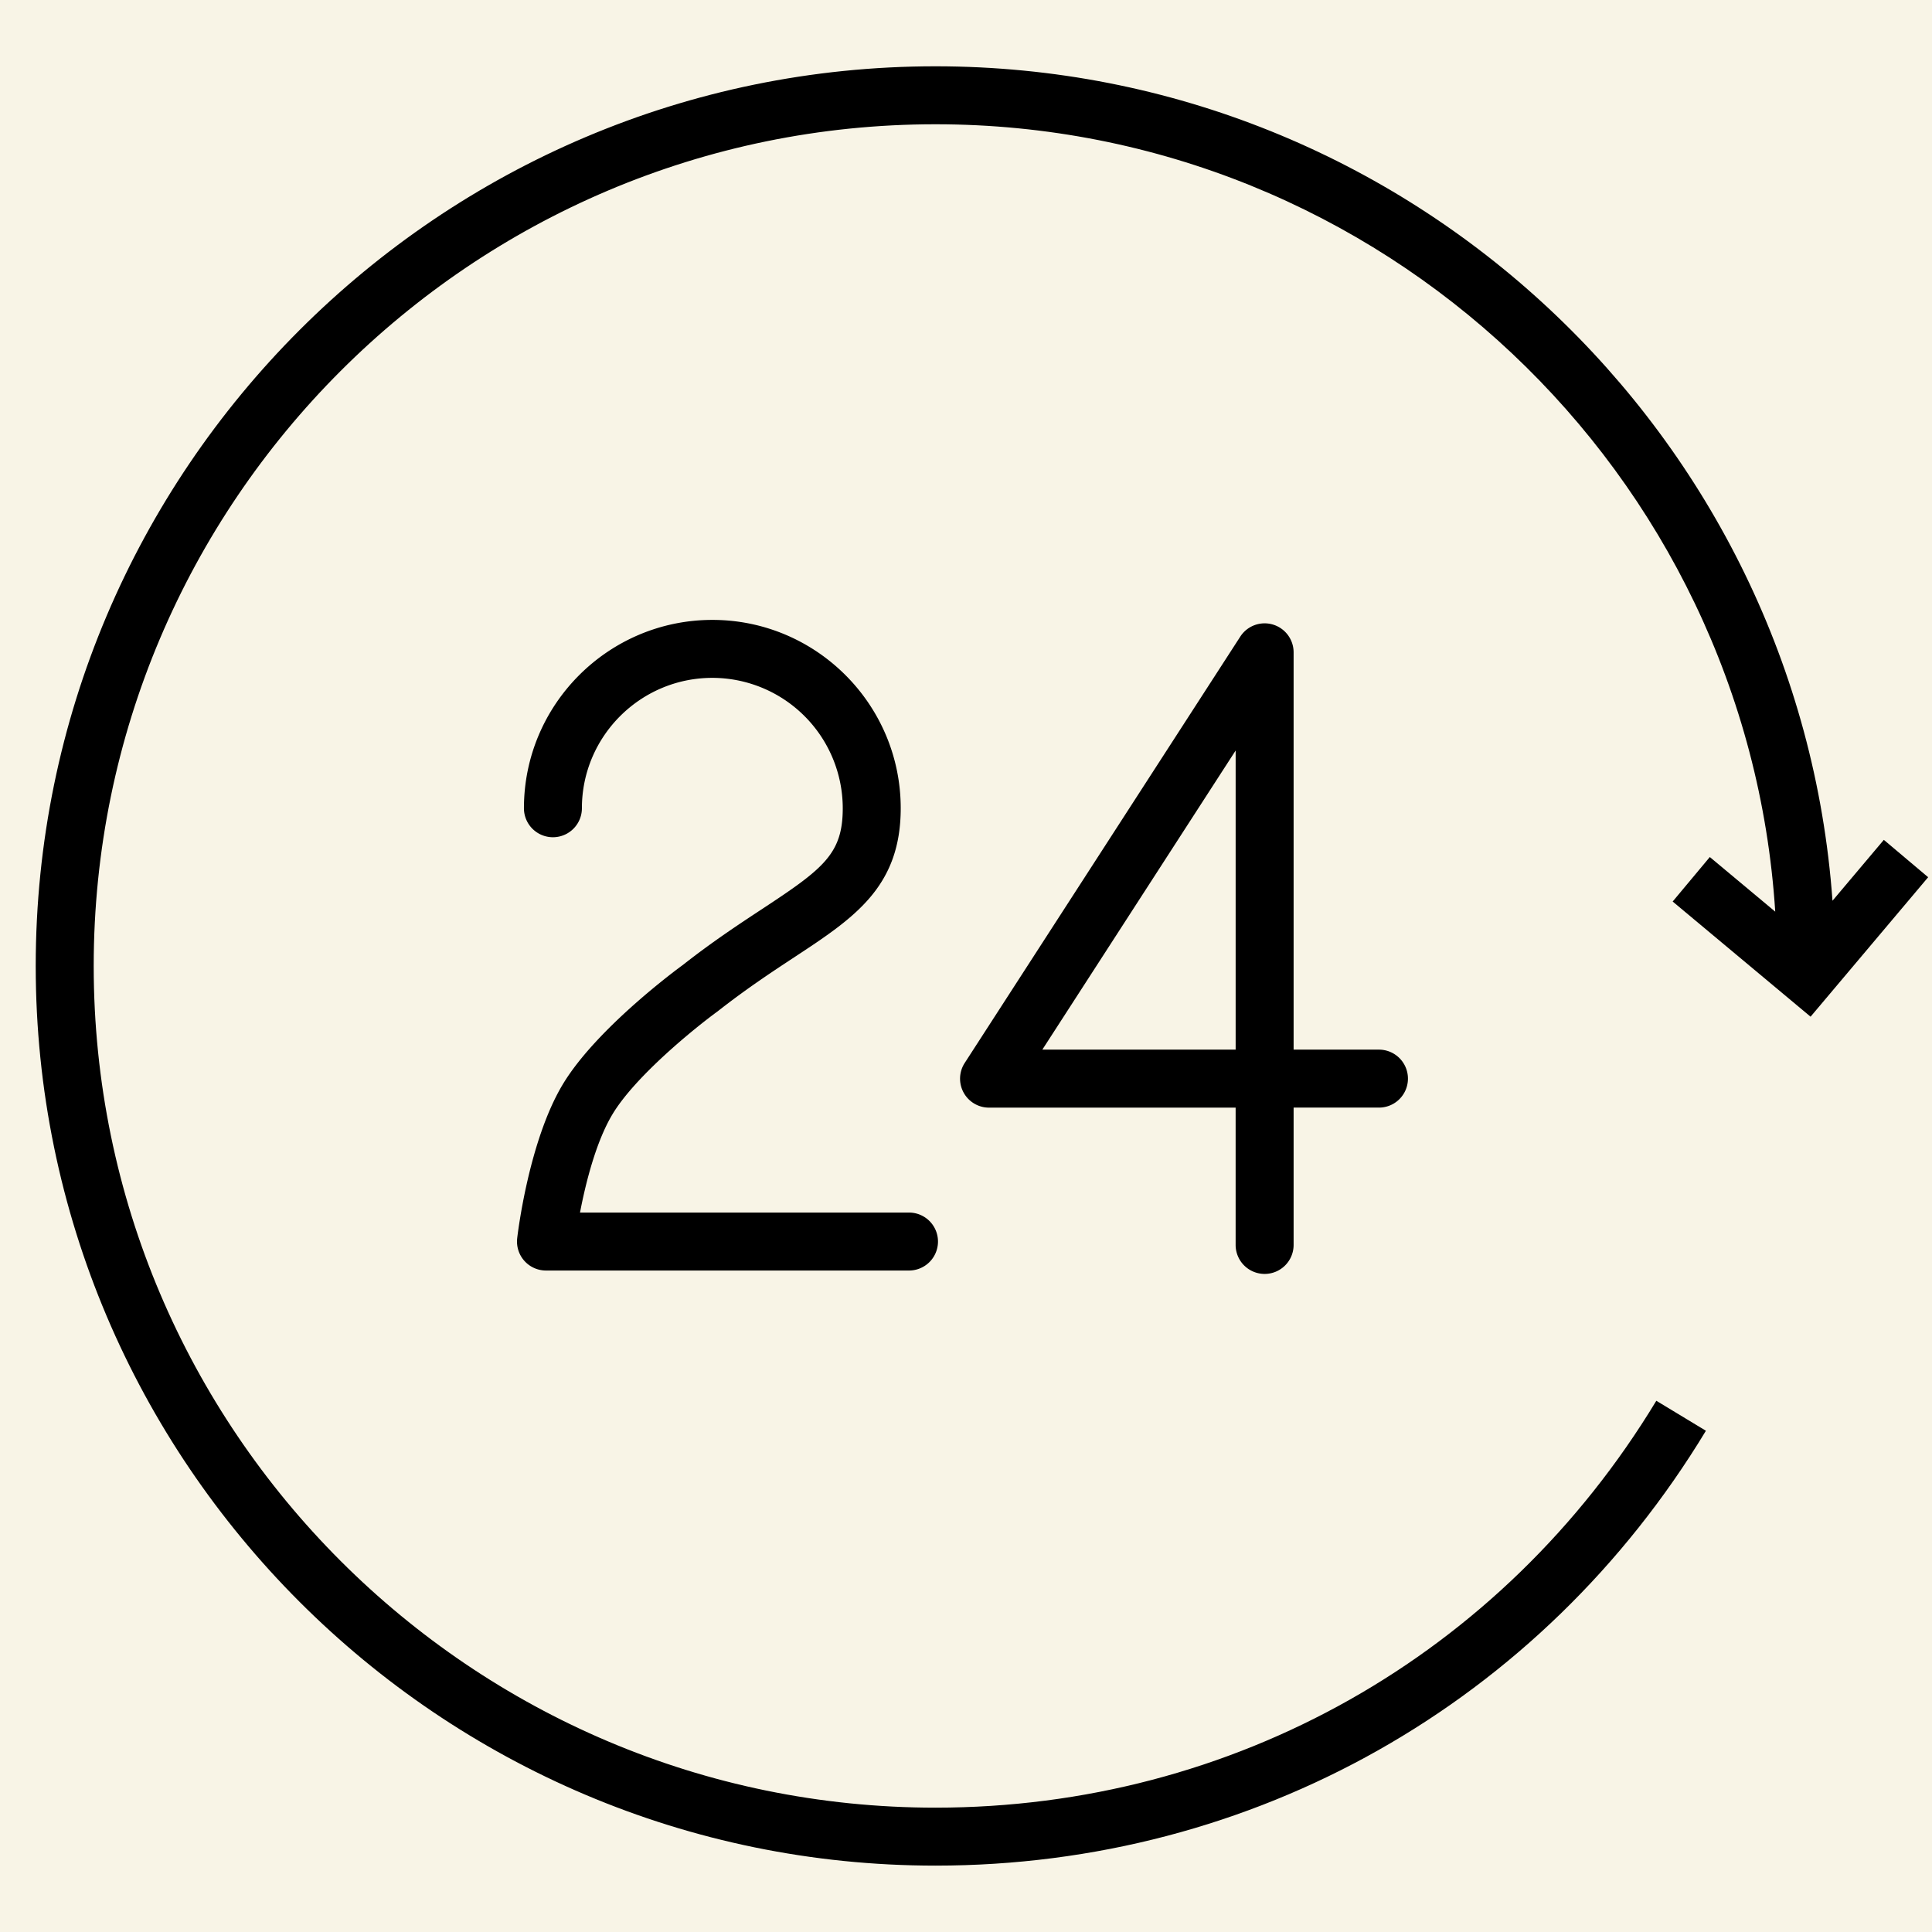
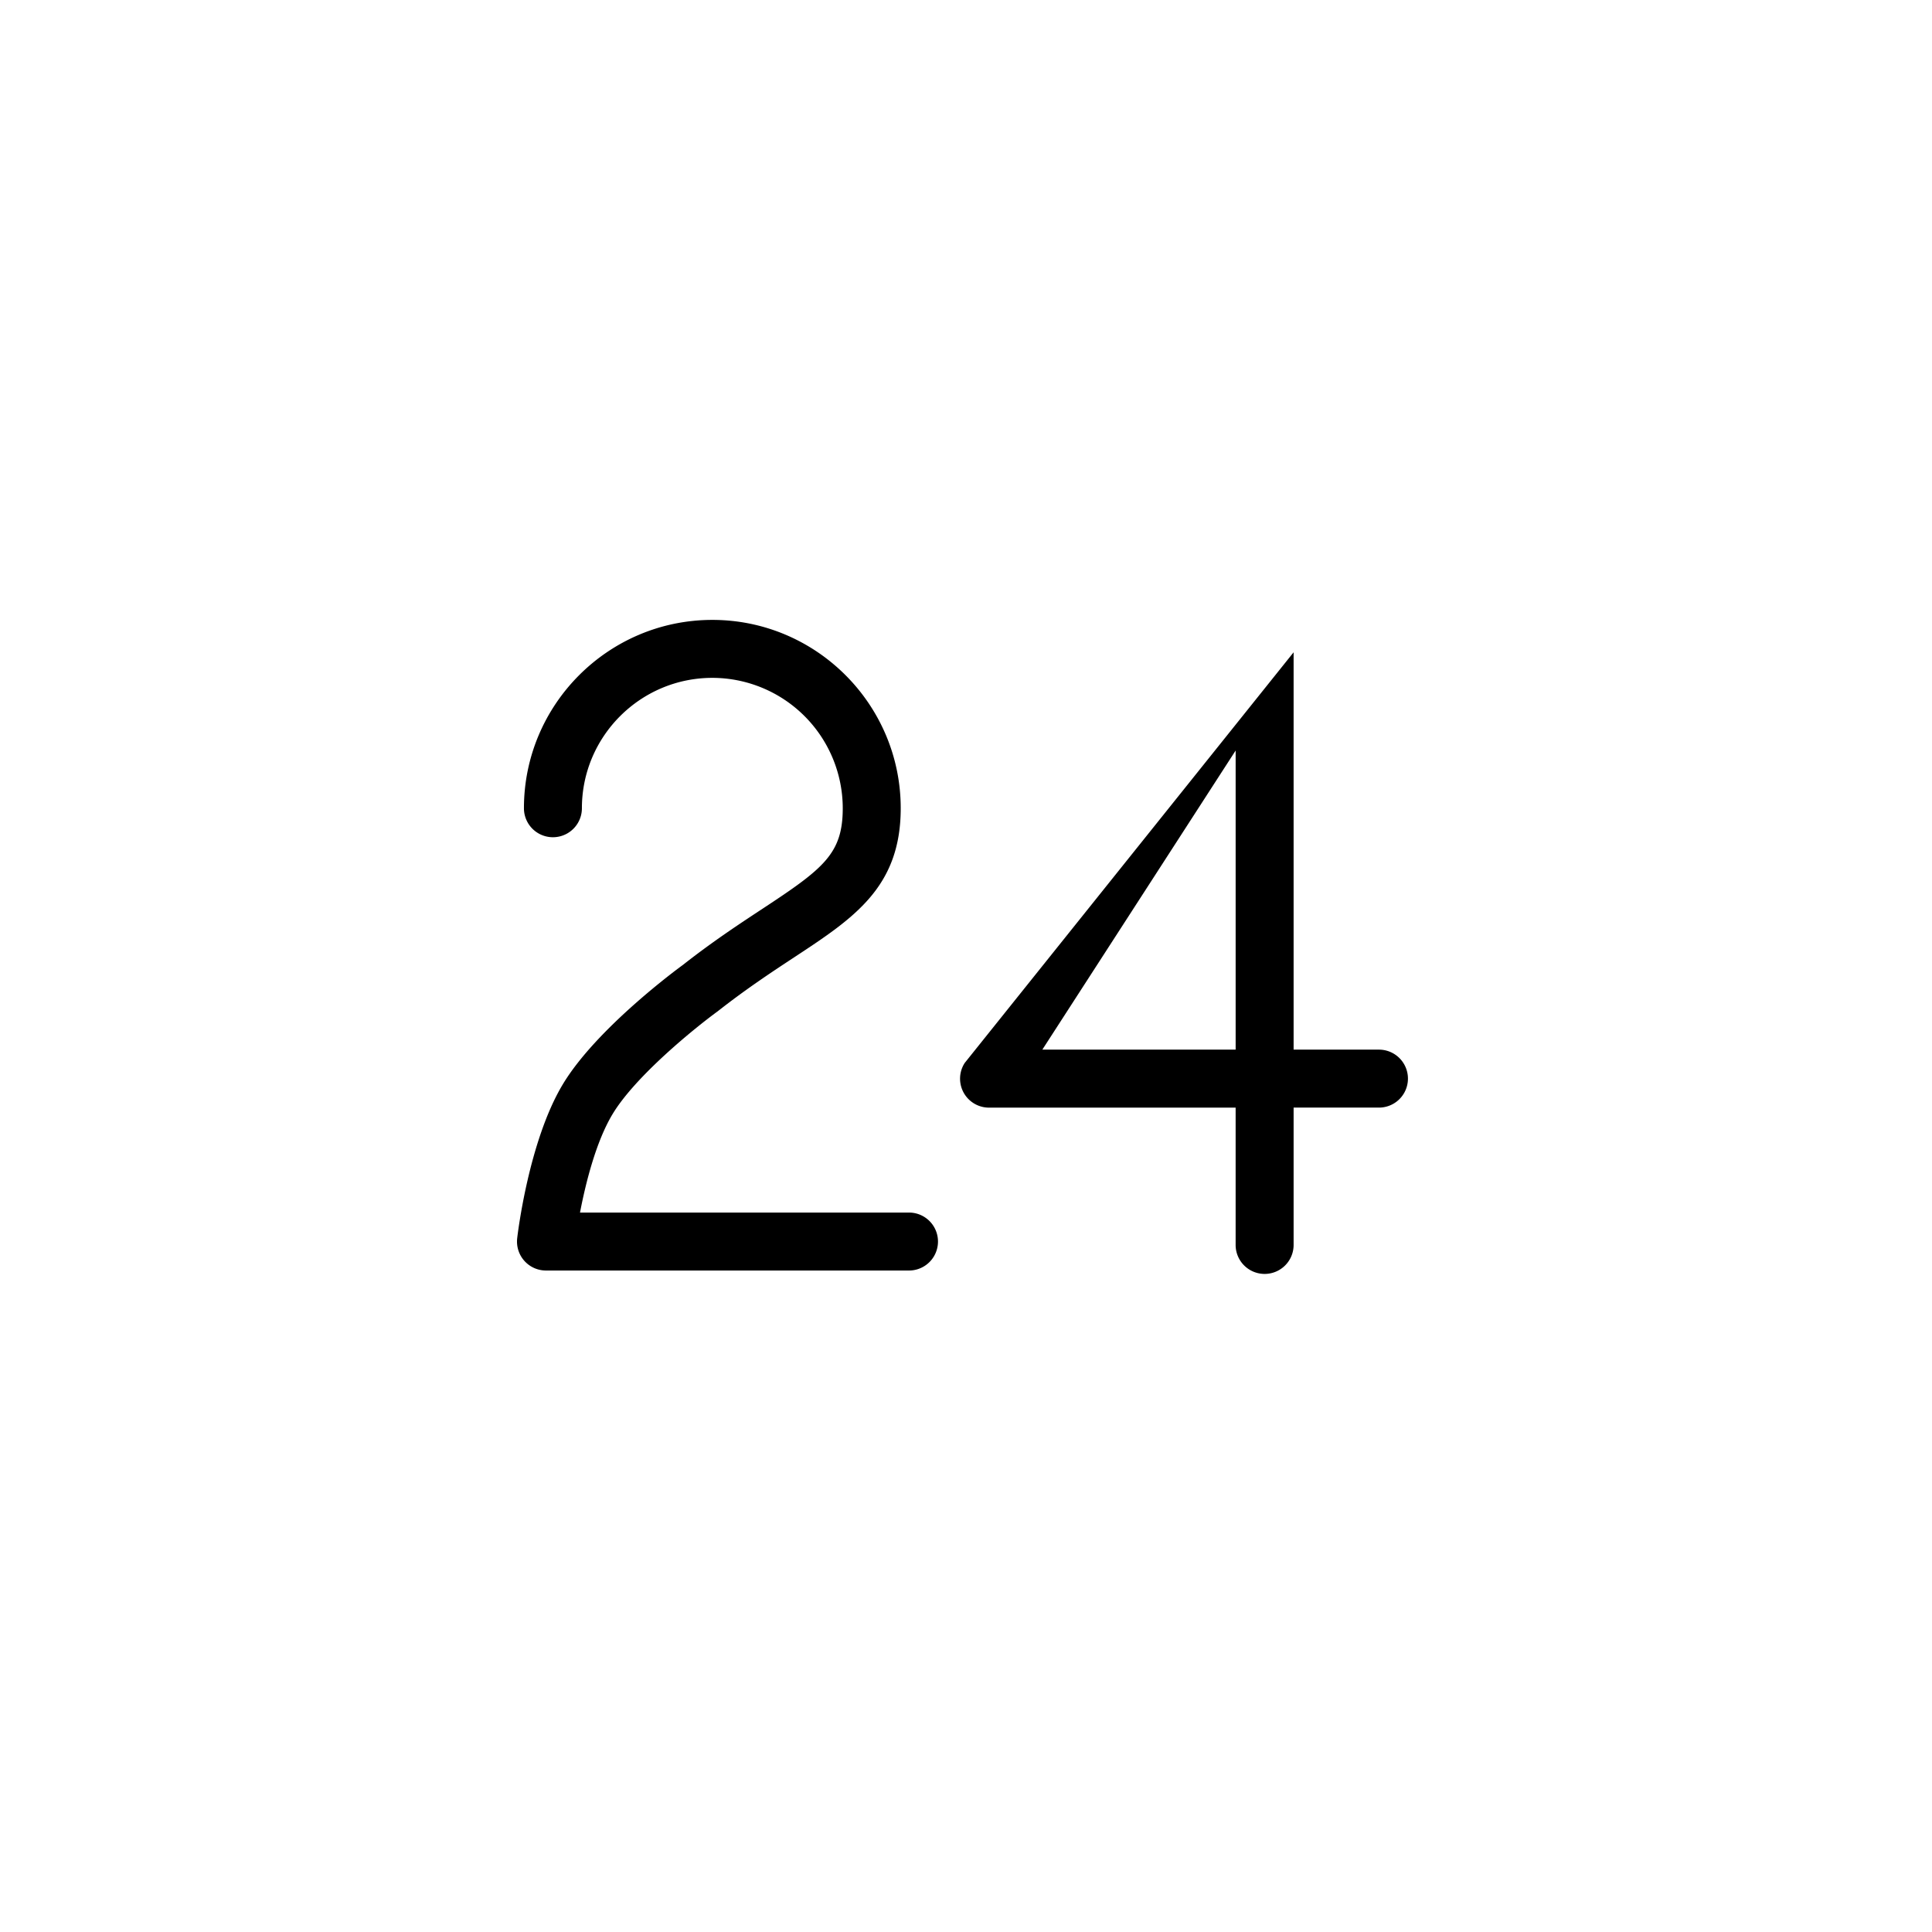
<svg xmlns="http://www.w3.org/2000/svg" viewBox="0 0 100 100" fill-rule="evenodd">
-   <rect x="0" y="0" width="100" height="100" fill="#f8f4e6" />
  <g class="t-group-origins">
-     <path d="M39.478 47.03c-1.222.804-2.607 1.715-4.14 2.921-.182.132-4.462 3.262-6.213 6.183-1.76 2.936-2.332 7.752-2.355 7.956a1.499 1.499 0 0 0 1.491 1.672H47.05a1.5 1.5 0 1 0 0-3H30.021c.286-1.488.816-3.646 1.679-5.085 1.191-1.988 4.305-4.5 5.449-5.333 1.479-1.162 2.808-2.037 3.98-2.808 3.068-2.019 5.492-3.614 5.492-7.701 0-5.375-4.374-9.749-9.749-9.749-5.378 0-9.753 4.374-9.753 9.749a1.5 1.5 0 1 0 3 0c0-3.721 3.029-6.749 6.753-6.749a6.757 6.757 0 0 1 6.749 6.749c-.001 2.358-.997 3.125-4.143 5.195zm25.979 18.908a1.5 1.5 0 0 0 1.5-1.5v-7.109h4.418a1.5 1.5 0 1 0 0-3h-4.418V33.763a1.5 1.5 0 0 0-2.76-.813L49.935 55.016a1.498 1.498 0 0 0 1.259 2.315h12.762v7.109a1.501 1.501 0 0 0 1.501 1.498zM53.951 54.329l10.006-15.482v15.482H53.951z" stroke-width="0" stroke="#000000" fill="#000000" stroke-width-old="0" />
-     <path d="m86.577 46.663 7.138 5.961 6.086-7.219-2.294-1.934-2.657 3.151c-1.737-24.105-21.891-43.19-46.433-43.19-25.678 0-46.568 20.889-46.568 46.566S22.74 96.564 48.417 96.564c16.45 0 31.358-8.414 39.881-22.508l-2.567-1.553c-7.974 13.188-21.923 21.061-37.313 21.061-24.023 0-43.568-19.544-43.568-43.566S24.395 6.432 48.418 6.432c23.078 0 42.013 18.039 43.468 40.755L88.5 44.36l-1.923 2.303z" stroke-width="0" stroke="#000000" fill="#000000" stroke-width-old="0" />
+     <path d="M39.478 47.03c-1.222.804-2.607 1.715-4.14 2.921-.182.132-4.462 3.262-6.213 6.183-1.76 2.936-2.332 7.752-2.355 7.956a1.499 1.499 0 0 0 1.491 1.672H47.05a1.5 1.5 0 1 0 0-3H30.021c.286-1.488.816-3.646 1.679-5.085 1.191-1.988 4.305-4.5 5.449-5.333 1.479-1.162 2.808-2.037 3.98-2.808 3.068-2.019 5.492-3.614 5.492-7.701 0-5.375-4.374-9.749-9.749-9.749-5.378 0-9.753 4.374-9.753 9.749a1.5 1.5 0 1 0 3 0c0-3.721 3.029-6.749 6.753-6.749a6.757 6.757 0 0 1 6.749 6.749c-.001 2.358-.997 3.125-4.143 5.195zm25.979 18.908a1.5 1.5 0 0 0 1.5-1.5v-7.109h4.418a1.5 1.5 0 1 0 0-3h-4.418V33.763L49.935 55.016a1.498 1.498 0 0 0 1.259 2.315h12.762v7.109a1.501 1.501 0 0 0 1.501 1.498zM53.951 54.329l10.006-15.482v15.482H53.951z" stroke-width="0" stroke="#000000" fill="#000000" stroke-width-old="0" />
  </g>
</svg>